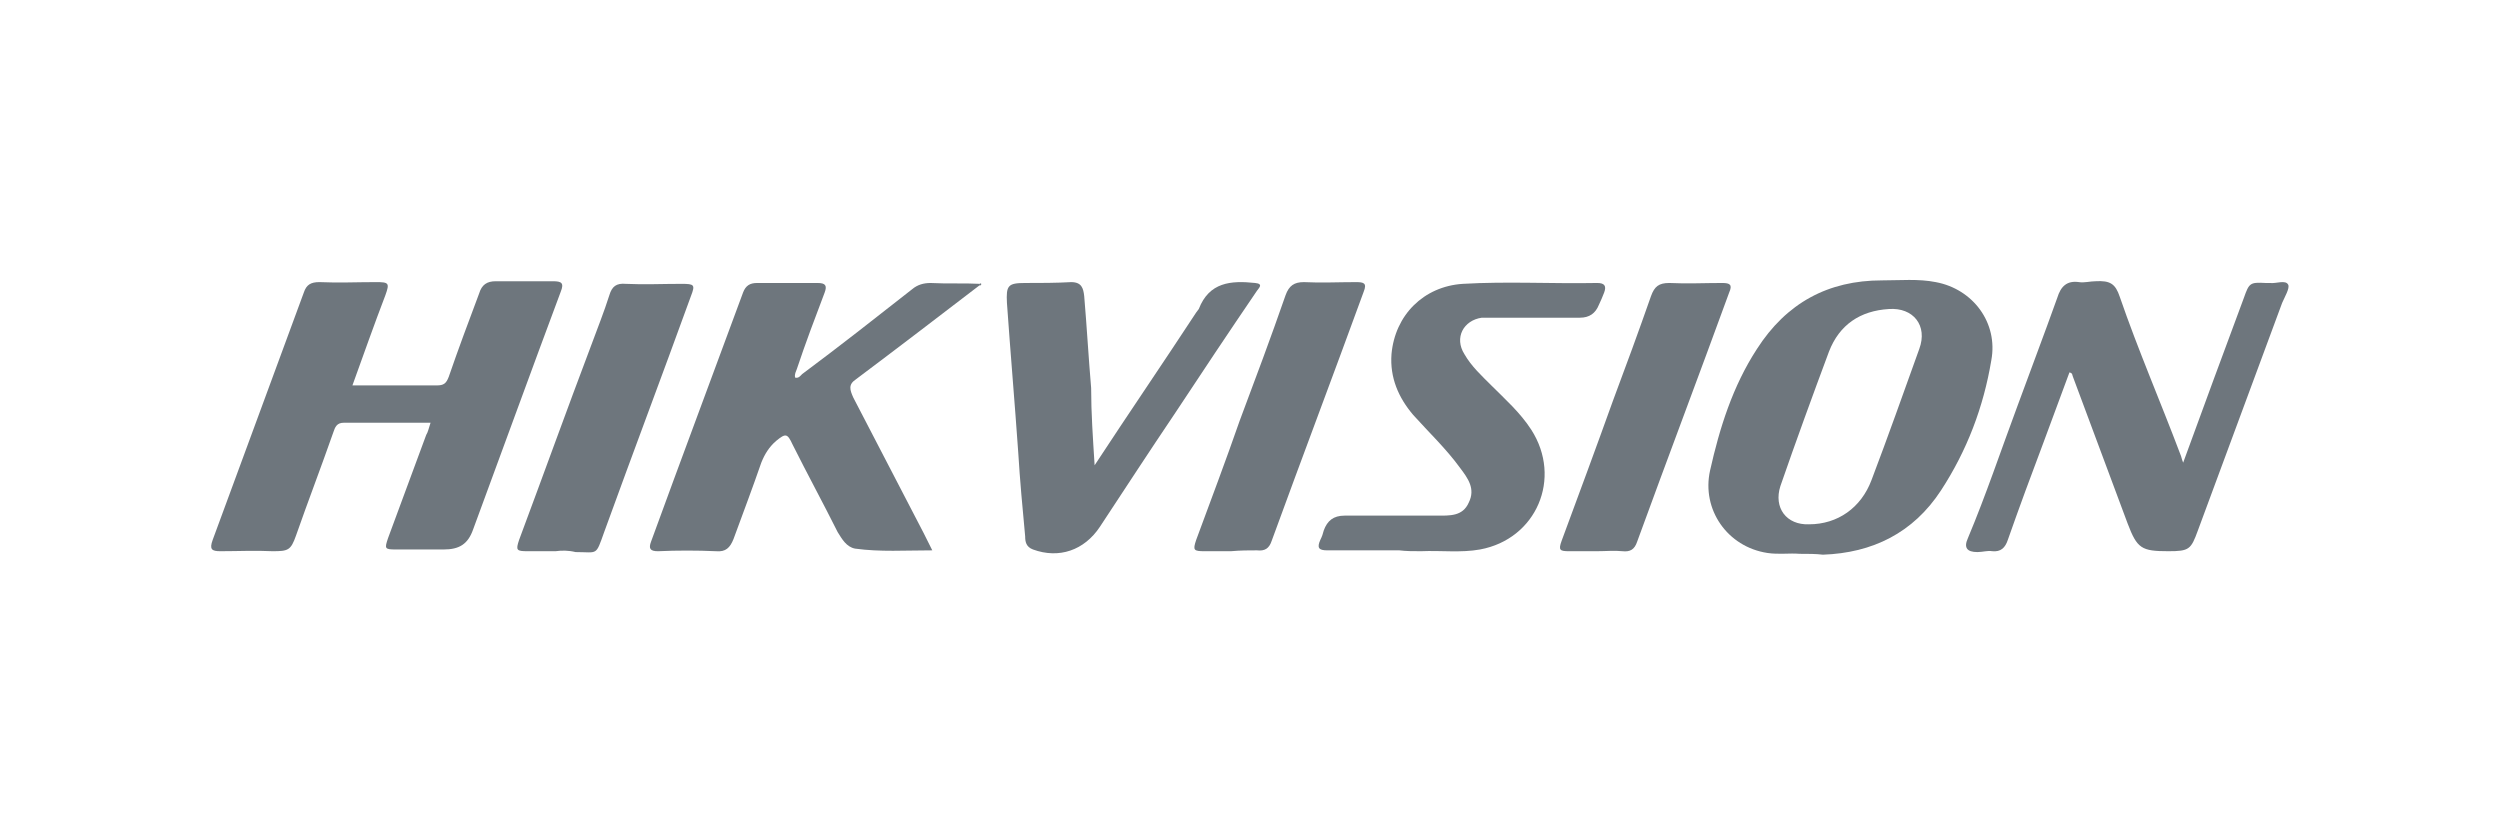
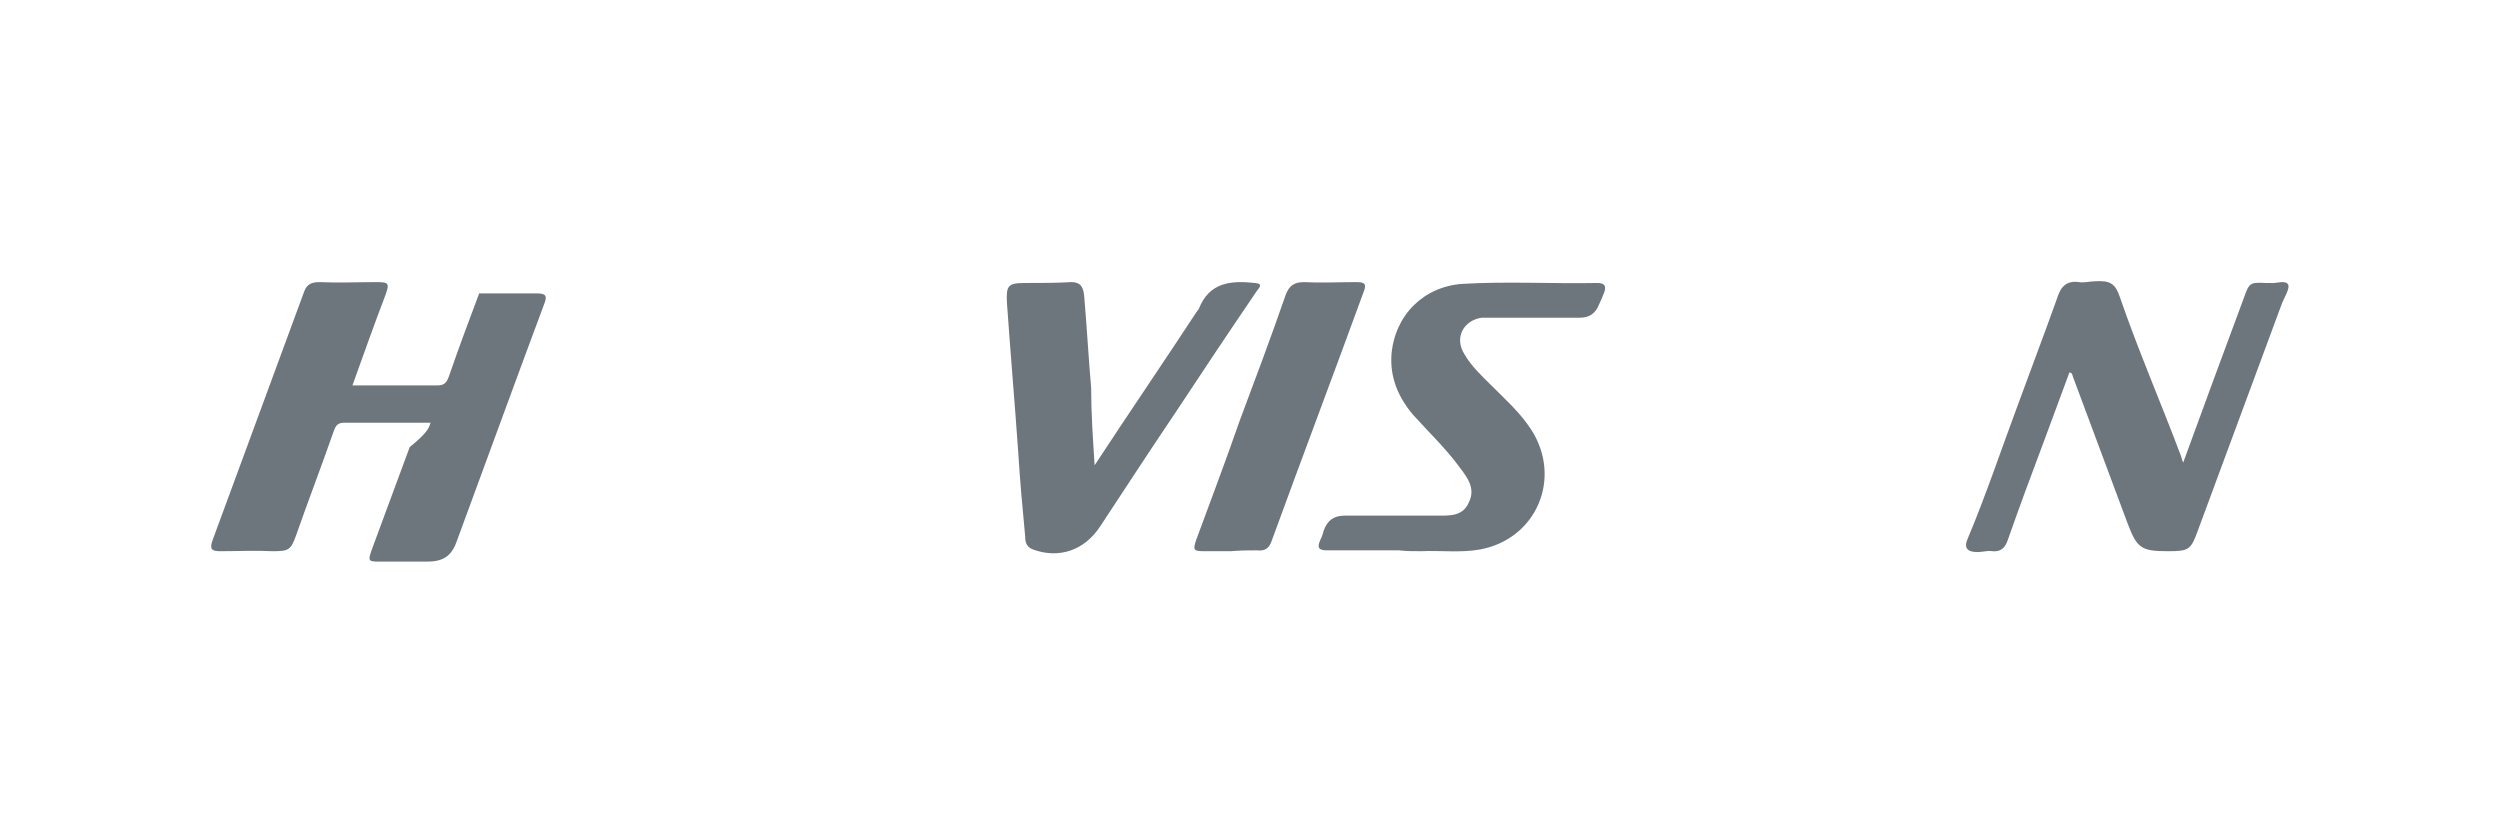
<svg xmlns="http://www.w3.org/2000/svg" id="Слой_1" x="0px" y="0px" viewBox="0 0 288 96" style="enable-background:new 0 0 288 96;" xml:space="preserve">
  <style type="text/css">	.st0{fill:#6E767D;}</style>
  <g>
-     <path class="st0" d="M49.6,48.7c-3.5,0-6.7,0-10,0c-0.8,0-1,0.5-1.2,1.1c-1.4,4-2.9,7.9-4.3,11.9c-0.6,1.7-0.9,1.8-2.7,1.8  c-2-0.1-4,0-6,0c-1,0-1.3-0.2-0.9-1.3c3.5-9.5,7-19,10.5-28.5c0.3-0.9,0.8-1.2,1.8-1.2c2.2,0.1,4.3,0,6.5,0c1.5,0,1.6,0.1,1.1,1.5  c-1.3,3.4-2.5,6.8-3.8,10.4c1.3,0,2.4,0,3.5,0c2.1,0,4.2,0,6.2,0c0.8,0,1.1-0.2,1.4-1c1.1-3.2,2.3-6.4,3.5-9.6  c0.3-1,0.9-1.4,1.9-1.4c2.2,0,4.4,0,6.6,0c1,0,1.3,0.2,0.9,1.2c-3.4,9.1-6.7,18.2-10.1,27.4c-0.6,1.7-1.6,2.3-3.4,2.3  c-1.8,0-3.7,0-5.5,0c-1.3,0-1.3-0.1-0.9-1.3c1.5-4,2.9-7.9,4.4-11.9C49.3,49.8,49.4,49.3,49.6,48.7z" />
-     <path class="st0" d="M112.8,32.9c-4.7,3.6-9.4,7.2-14.2,10.8c-0.9,0.6-0.7,1.2-0.3,2.1c2.7,5.2,5.4,10.4,8.1,15.6  c0.3,0.6,0.6,1.2,1,2c-3.1,0-6,0.2-8.9-0.2c-1-0.2-1.5-1.1-2-1.9c-1.7-3.4-3.5-6.7-5.2-10.1c-0.6-1.3-0.8-1.3-1.9-0.4  c-0.8,0.7-1.3,1.5-1.7,2.5c-1,2.9-2.1,5.8-3.2,8.8c-0.4,1-0.9,1.5-2,1.4c-2.2-0.1-4.5-0.1-6.7,0c-0.9,0-1.1-0.3-0.8-1.1  c3.5-9.6,7.1-19.2,10.6-28.7c0.3-0.8,0.8-1.1,1.6-1.1c2.3,0,4.6,0,7,0c0.9,0,1.1,0.3,0.8,1.1c-1.1,2.9-2.2,5.8-3.2,8.8  c-0.1,0.3-0.3,0.6-0.2,1c0.4,0.1,0.6-0.2,0.8-0.4c4.3-3.2,8.5-6.5,12.7-9.8c0.6-0.5,1.3-0.7,2.1-0.7c1.9,0.1,3.8,0,5.8,0.1  C112.9,32.7,112.9,32.8,112.8,32.9z" />
-     <path class="st0" d="M207.3,63.8c-1.1-0.1-2.4,0.1-3.7-0.1c-4.6-0.7-7.6-5-6.6-9.5c1.1-4.9,2.6-9.7,5.4-14  c3.4-5.3,8.2-7.9,14.4-7.9c2.1,0,4.2-0.2,6.2,0.2c4.3,0.8,7.2,4.7,6.4,9c-0.9,5.4-2.8,10.4-5.8,15c-3.2,4.9-7.9,7.2-13.6,7.4  C209.2,63.8,208.3,63.8,207.3,63.8z M208.4,60.4c3.3,0,6-1.9,7.2-5.1c1.9-5,3.7-10.1,5.5-15.1c1-2.7-0.7-4.8-3.5-4.6  c-3.3,0.2-5.7,1.8-6.9,4.9c-1.9,5.1-3.8,10.3-5.6,15.5C204.3,58.5,205.8,60.5,208.4,60.4z" />
+     <path class="st0" d="M49.6,48.7c-3.5,0-6.7,0-10,0c-0.8,0-1,0.5-1.2,1.1c-1.4,4-2.9,7.9-4.3,11.9c-0.6,1.7-0.9,1.8-2.7,1.8  c-2-0.1-4,0-6,0c-1,0-1.3-0.2-0.9-1.3c3.5-9.5,7-19,10.5-28.5c0.3-0.9,0.8-1.2,1.8-1.2c2.2,0.1,4.3,0,6.5,0c1.5,0,1.6,0.1,1.1,1.5  c-1.3,3.4-2.5,6.8-3.8,10.4c1.3,0,2.4,0,3.5,0c2.1,0,4.2,0,6.2,0c0.8,0,1.1-0.2,1.4-1c1.1-3.2,2.3-6.4,3.5-9.6  c2.2,0,4.4,0,6.6,0c1,0,1.3,0.2,0.9,1.2c-3.4,9.1-6.7,18.2-10.1,27.4c-0.6,1.7-1.6,2.3-3.4,2.3  c-1.8,0-3.7,0-5.5,0c-1.3,0-1.3-0.1-0.9-1.3c1.5-4,2.9-7.9,4.4-11.9C49.3,49.8,49.4,49.3,49.6,48.7z" />
    <path class="st0" d="M251.5,53.3c2.4-6.6,4.7-12.8,7-19c0.6-1.7,0.7-1.8,2.5-1.7c0.2,0,0.3,0,0.5,0c0.7,0.1,1.8-0.4,2.1,0.2  c0.2,0.4-0.4,1.4-0.7,2.1c-3.2,8.7-6.5,17.5-9.7,26.2c-0.8,2.2-1,2.4-3.4,2.4c-3.1,0-3.6-0.3-4.7-3.2c-2.1-5.6-4.2-11.3-6.3-16.9  c-0.1-0.2,0-0.4-0.4-0.5c-1,2.7-2,5.4-3,8.1c-1.4,3.7-2.8,7.5-4.1,11.2c-0.3,0.9-0.8,1.4-1.8,1.3c-0.5-0.1-1.1,0.1-1.7,0.1  c-1.2,0-1.6-0.5-1.1-1.6c2.1-5,3.8-10.1,5.7-15.2c1.5-4.1,3.1-8.3,4.6-12.5c0.4-1.3,1.1-2,2.5-1.8c0.6,0.1,1.3-0.1,1.9-0.1  c1.7-0.1,2.3,0.3,2.8,1.8c2.1,6.1,4.7,12.1,7,18.2C251.3,52.6,251.3,52.8,251.5,53.3z" />
    <path class="st0" d="M161.2,63.4c-2.8,0-5.5,0-8.3,0c-1,0-1.2-0.3-0.8-1.2c0.2-0.4,0.3-0.7,0.4-1.1c0.4-1.1,1.1-1.7,2.4-1.7  c3.5,0,7,0,10.6,0c1.5,0,3,0.1,3.7-1.5c0.8-1.6-0.1-2.8-1-4c-1.6-2.2-3.6-4.1-5.4-6.1c-1.7-2-2.7-4.3-2.5-7  c0.4-4.5,3.7-7.8,8.2-8.1c5.1-0.3,10.3,0,15.5-0.1c0.8,0,1.1,0.3,0.8,1.1c-0.2,0.5-0.4,1-0.6,1.4c-0.4,1-1.1,1.5-2.2,1.5  c-3.3,0-6.6,0-10,0c-0.4,0-0.9,0-1.3,0c-2.1,0.3-3.2,2.3-2,4.2c0.8,1.4,2,2.5,3.1,3.6c1.6,1.6,3.3,3.1,4.6,5.1  c3.6,5.6,0.6,12.6-5.9,13.8c-2.2,0.4-4.5,0.1-6.8,0.2C162.8,63.5,162,63.5,161.2,63.4C161.2,63.4,161.2,63.4,161.2,63.4z" />
    <path class="st0" d="M126.1,53.6c4-6.1,7.9-11.8,11.7-17.6c0.1-0.1,0.2-0.3,0.3-0.4c1.2-3.1,3.7-3.3,6.5-3c1,0.1,0.4,0.6,0.2,0.9  c-3.2,4.7-6.4,9.5-9.5,14.2c-2.9,4.3-5.7,8.6-8.6,13c-1.8,2.7-4.7,3.7-7.7,2.6c-0.8-0.3-0.9-0.9-0.9-1.5c-0.3-3.2-0.6-6.4-0.8-9.7  c-0.4-5.7-0.9-11.5-1.3-17.2c-0.1-2,0.1-2.3,2.1-2.3c1.8,0,3.5,0,5.3-0.1c1.2,0,1.4,0.7,1.5,1.6c0.3,3.5,0.5,7.1,0.8,10.6  C125.7,47.6,125.9,50.4,126.1,53.6z" />
-     <path class="st0" d="M64,63.5c-1.1,0-2.2,0-3.2,0c-1.3,0-1.4-0.1-1-1.3c2.8-7.5,5.5-15,8.3-22.4c0.7-1.9,1.5-3.9,2.1-5.8  c0.3-1,0.8-1.4,1.9-1.3c2.1,0.1,4.2,0,6.4,0c1.5,0,1.6,0.1,1.1,1.4c-3.3,9.1-6.7,18.1-10,27.2c-1,2.8-0.7,2.3-3.3,2.3  C65.5,63.4,64.7,63.4,64,63.5C64,63.4,64,63.4,64,63.5z" />
    <path class="st0" d="M141.8,63.5c-1,0-2,0-3,0c-1.3,0-1.4-0.1-1-1.3c1.7-4.6,3.4-9.1,5-13.7c1.8-4.8,3.6-9.6,5.3-14.5  c0.4-1.1,1-1.5,2.1-1.5c2,0.1,4,0,6,0c0.9,0,1.3,0.1,0.9,1.1c-3.5,9.6-7.1,19.1-10.6,28.7c-0.3,0.9-0.8,1.2-1.7,1.1  C143.9,63.4,142.9,63.4,141.8,63.5C141.8,63.4,141.8,63.4,141.8,63.5z" />
-     <path class="st0" d="M183.9,63.5c-1,0-2.1,0-3.1,0c-1.1,0-1.3-0.1-0.9-1.2c2-5.4,4-10.8,5.9-16.1c1.5-4,3-8.1,4.4-12.1  c0.4-1.1,0.9-1.5,2.1-1.5c2,0.1,4.1,0,6.1,0c0.9,0,1.2,0.2,0.8,1.1c-3.5,9.6-7.1,19.1-10.6,28.7c-0.3,0.9-0.8,1.2-1.7,1.1  C186,63.4,185,63.5,183.9,63.5z" />
-     <path class="st0" d="M112.8,32.9c0.1-0.1,0.1-0.2,0.2-0.3C113.1,32.8,113,32.9,112.8,32.9z" />
  </g>
</svg>